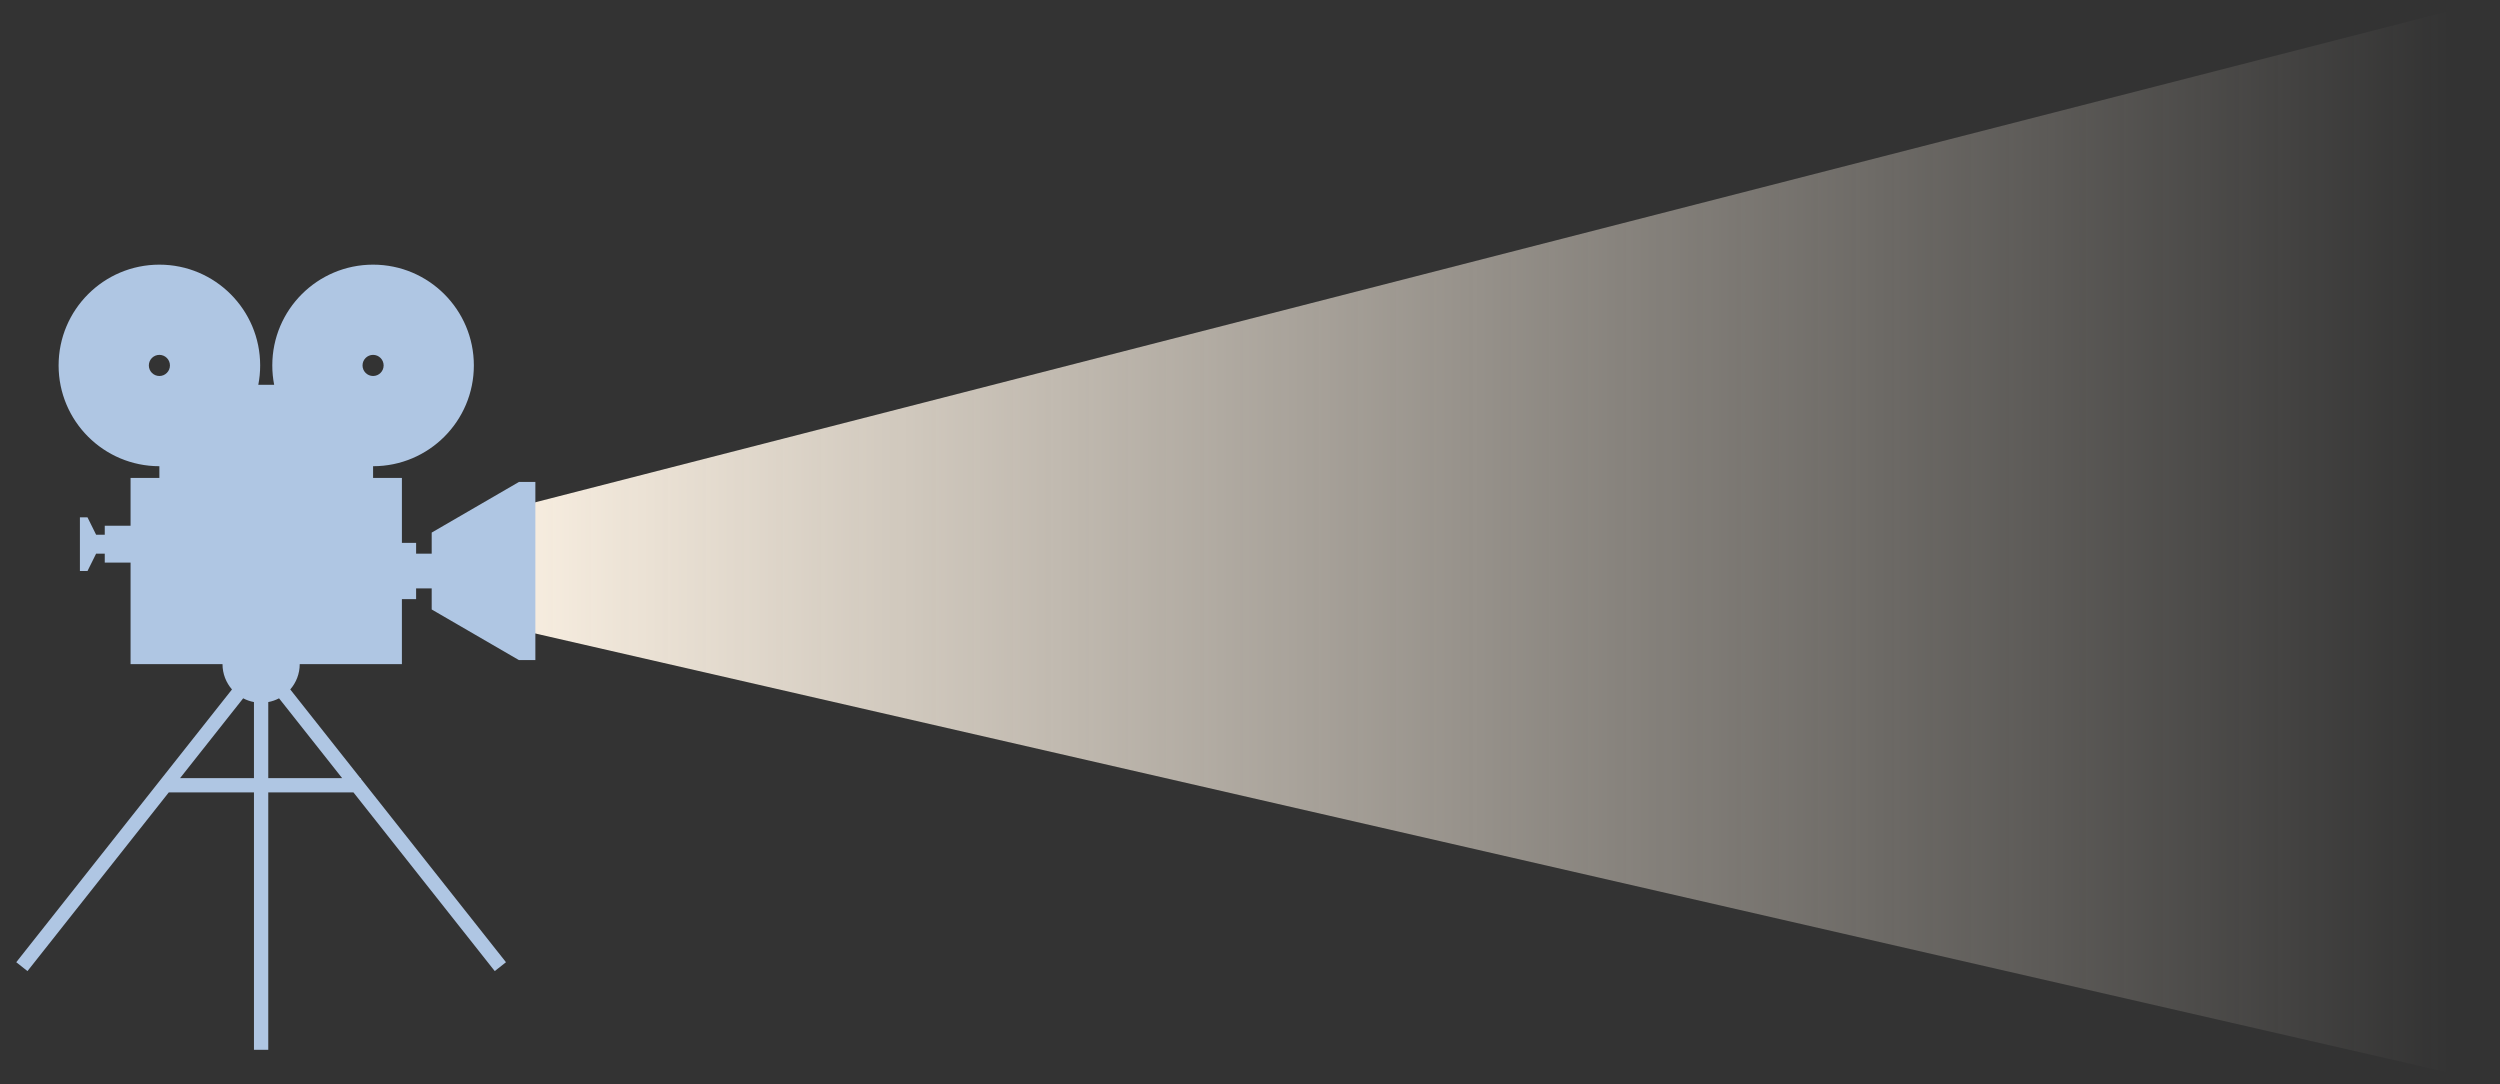
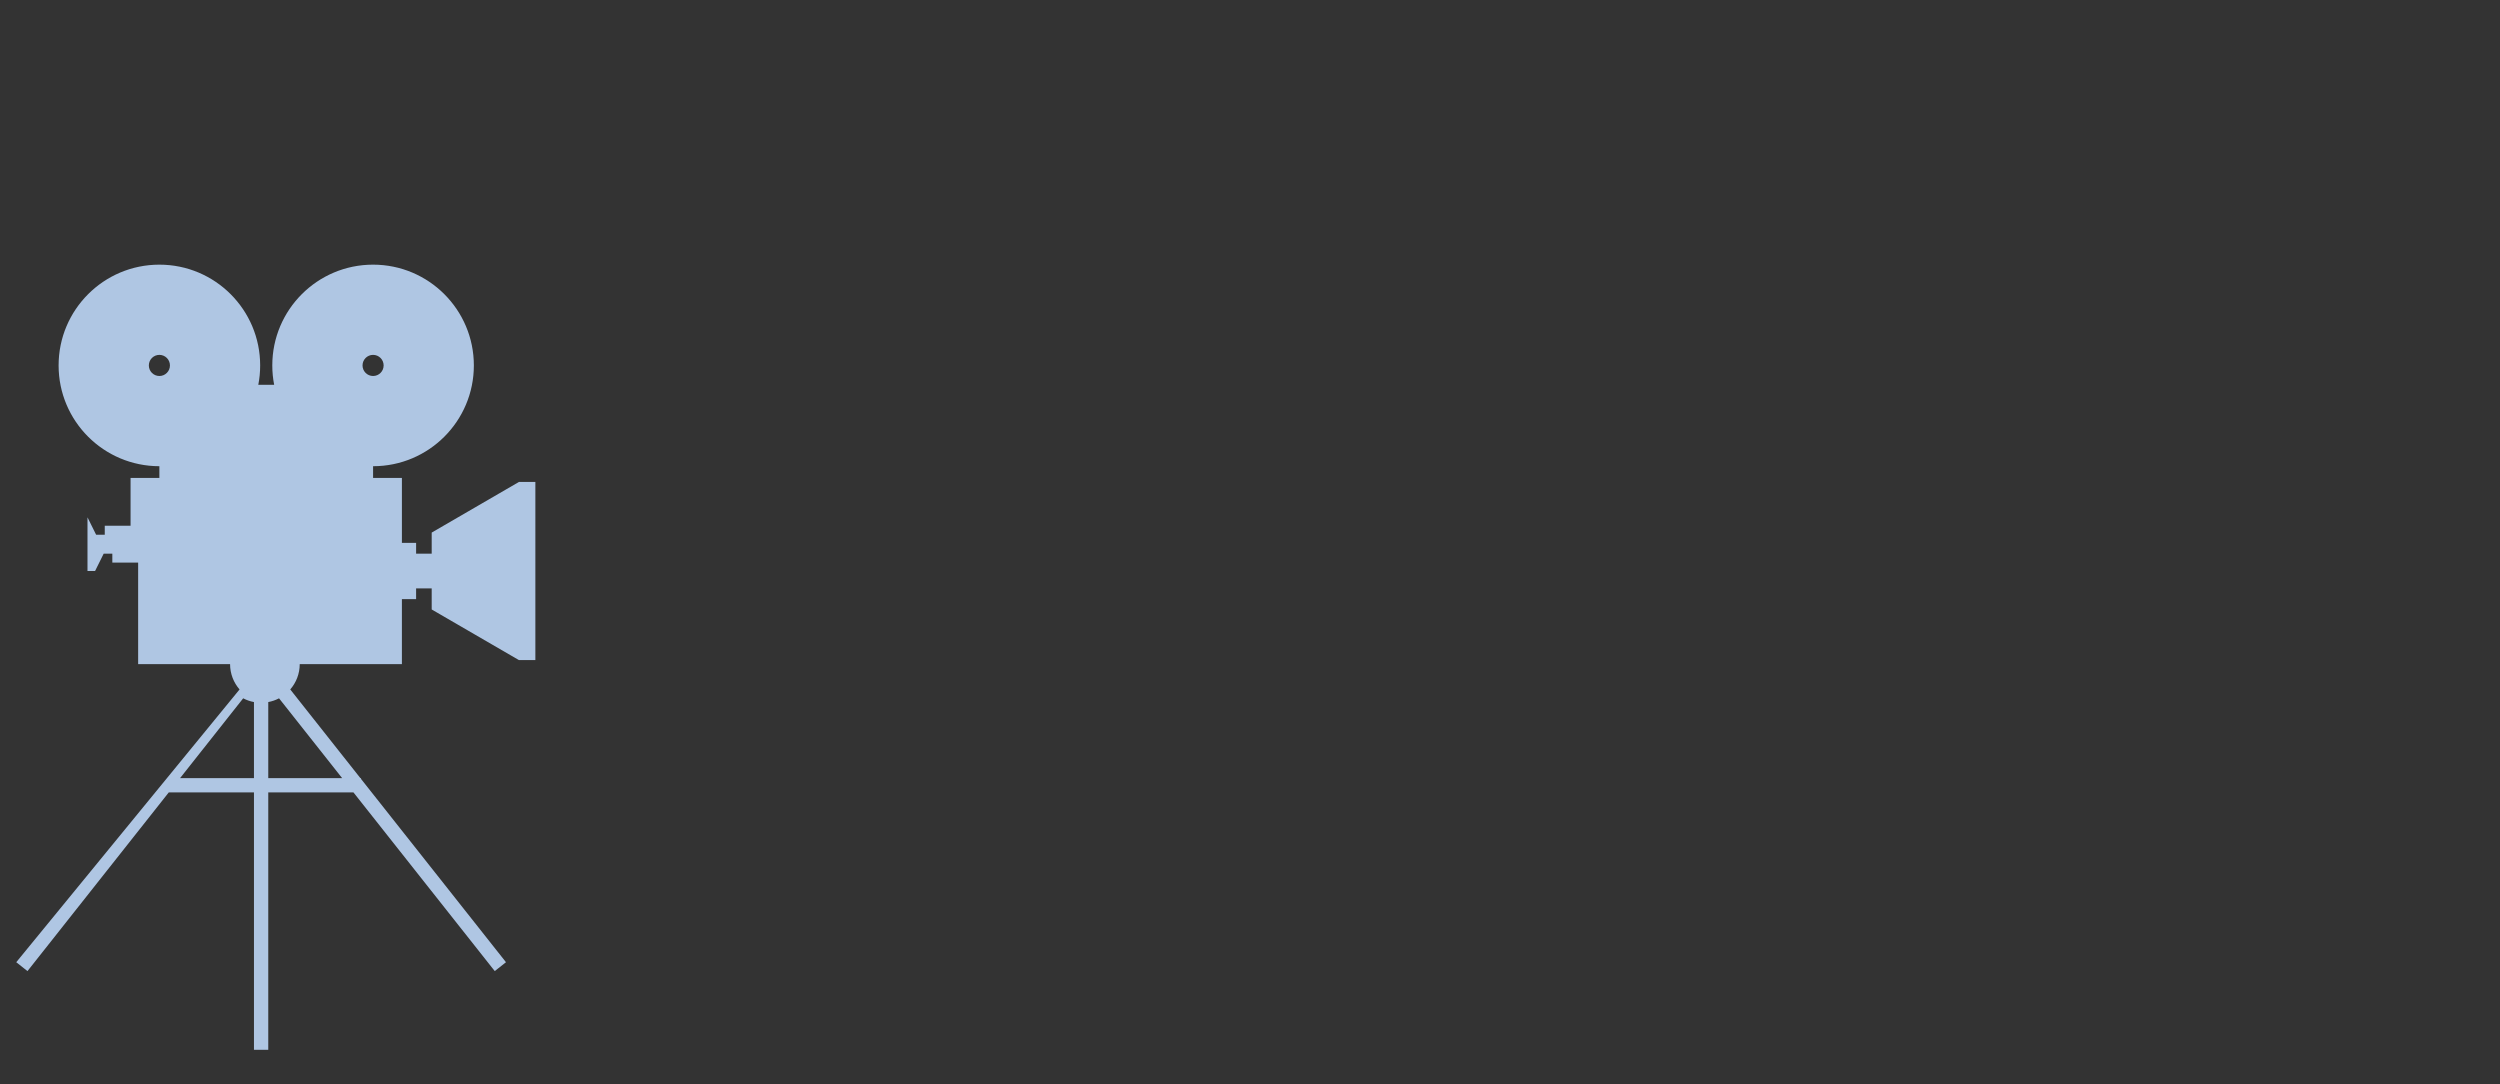
<svg xmlns="http://www.w3.org/2000/svg" id="Слой_1" x="0px" y="0px" viewBox="0 0 1537.841 666.834" style="enable-background:new 0 0 1537.841 666.834;" xml:space="preserve">
  <rect x="0" y="0" width="1537.841" height="666.834" fill="#333333" stroke="none" />
  <style type="text/css"> .st0{fill:url(#SVGID_1_);} .st1{fill:#AFC6E3;} </style>
  <linearGradient id="SVGID_1_" gradientUnits="userSpaceOnUse" x1="304.502" y1="333.333" x2="1507.169" y2="333.333">
    <stop offset="0" style="stop-color:#FAF0E2" />
    <stop offset="1" style="stop-color:#FAF0E2;stop-opacity:0" />
  </linearGradient>
-   <polygon class="st0" points="304.502,315.333 1507.169,6.667 1507.169,660 304.502,384 " />
-   <path class="st1" d="M103.815,487.45h52.409v158.337h8.797V487.45h52.409L304.344,597.354 l6.9-5.457L222.08,479.151v-0.497h-0.393l-43.143-54.554 c3.626-4.17,5.827-9.613,5.827-15.573h62.853v-39.962h8.738v-6.629h9.59v12.975 l53.658,31.136h10.116V296.473h-10.116l-53.658,31.136v12.975h-9.59v-6.629h-8.738 v-39.962h-17.732v-7.208c0.001,0,0.002,0,0.003,0 c34.236,0,61.989-27.753,61.989-61.989c0-34.245-27.753-61.998-61.989-61.998 c-34.236,0-61.998,27.753-61.998,61.998c0,4.072,0.396,8.055,1.152,11.916h-9.763 c0.756-3.861,1.151-7.844,1.151-11.916c0-34.245-27.753-61.998-61.989-61.998 c-34.236,0-61.998,27.753-61.998,61.998c0,34.235,27.76,61.987,61.995,61.989v7.208 H80.315v29.419H64.437v5.516h-5.31l-5.31-10.699h-4.66v33.031h4.66v0.004 l5.31-10.699h5.31v5.516h15.878v62.446h56.557c0,5.96,2.2,11.403,5.827,15.573 L10,591.898l6.9,5.457L103.815,487.45z M104.541,224.796 c0,3.58-2.912,6.492-6.492,6.492c-3.589,0-6.492-2.912-6.492-6.492 c0-3.589,2.903-6.501,6.492-6.501C101.629,218.296,104.541,221.207,104.541,224.796z M223.003,224.796c0-3.589,2.903-6.501,6.492-6.501 c3.581,0,6.492,2.912,6.492,6.501c0,3.58-2.912,6.492-6.492,6.492 C225.906,231.288,223.003,228.376,223.003,224.796z M165.02,478.654v-46.79 c2.35-0.44,4.577-1.225,6.628-2.303l38.824,49.093H165.02z M110.771,478.654 l38.824-49.093c2.051,1.077,4.278,1.862,6.628,2.303v46.79H110.771z" />
+   <path class="st1" d="M103.815,487.45h52.409v158.337h8.797V487.45h52.409L304.344,597.354 l6.9-5.457L222.08,479.151v-0.497h-0.393l-43.143-54.554 c3.626-4.17,5.827-9.613,5.827-15.573h62.853v-39.962h8.738v-6.629h9.59v12.975 l53.658,31.136h10.116V296.473h-10.116l-53.658,31.136v12.975h-9.59v-6.629h-8.738 v-39.962h-17.732v-7.208c0.001,0,0.002,0,0.003,0 c34.236,0,61.989-27.753,61.989-61.989c0-34.245-27.753-61.998-61.989-61.998 c-34.236,0-61.998,27.753-61.998,61.998c0,4.072,0.396,8.055,1.152,11.916h-9.763 c0.756-3.861,1.151-7.844,1.151-11.916c0-34.245-27.753-61.998-61.989-61.998 c-34.236,0-61.998,27.753-61.998,61.998c0,34.235,27.76,61.987,61.995,61.989v7.208 H80.315v29.419H64.437v5.516h-5.31l-5.31-10.699v33.031h4.66v0.004 l5.31-10.699h5.31v5.516h15.878v62.446h56.557c0,5.96,2.2,11.403,5.827,15.573 L10,591.898l6.9,5.457L103.815,487.45z M104.541,224.796 c0,3.58-2.912,6.492-6.492,6.492c-3.589,0-6.492-2.912-6.492-6.492 c0-3.589,2.903-6.501,6.492-6.501C101.629,218.296,104.541,221.207,104.541,224.796z M223.003,224.796c0-3.589,2.903-6.501,6.492-6.501 c3.581,0,6.492,2.912,6.492,6.501c0,3.58-2.912,6.492-6.492,6.492 C225.906,231.288,223.003,228.376,223.003,224.796z M165.02,478.654v-46.79 c2.35-0.44,4.577-1.225,6.628-2.303l38.824,49.093H165.02z M110.771,478.654 l38.824-49.093c2.051,1.077,4.278,1.862,6.628,2.303v46.79H110.771z" />
</svg>